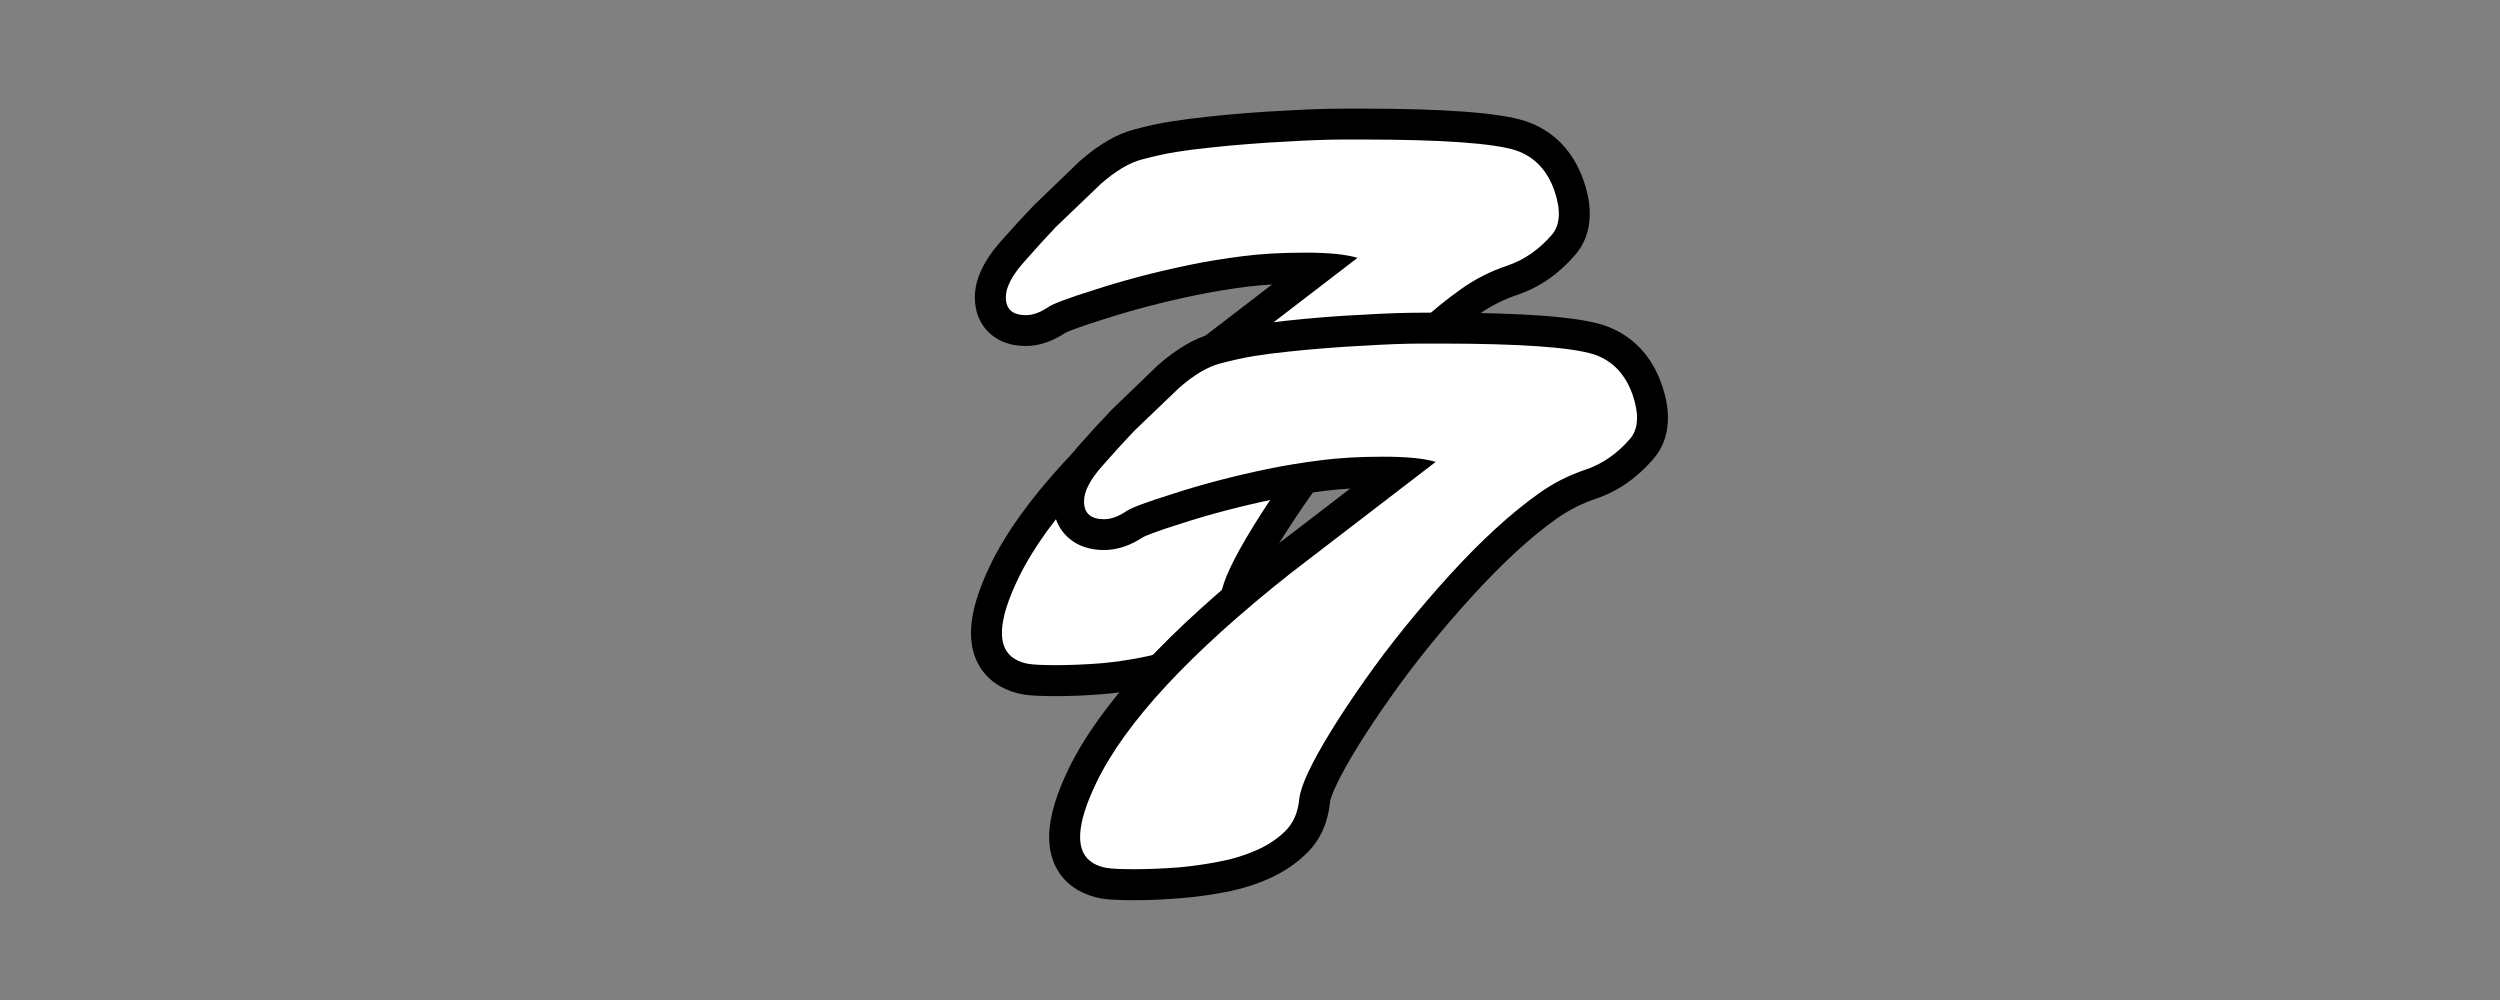
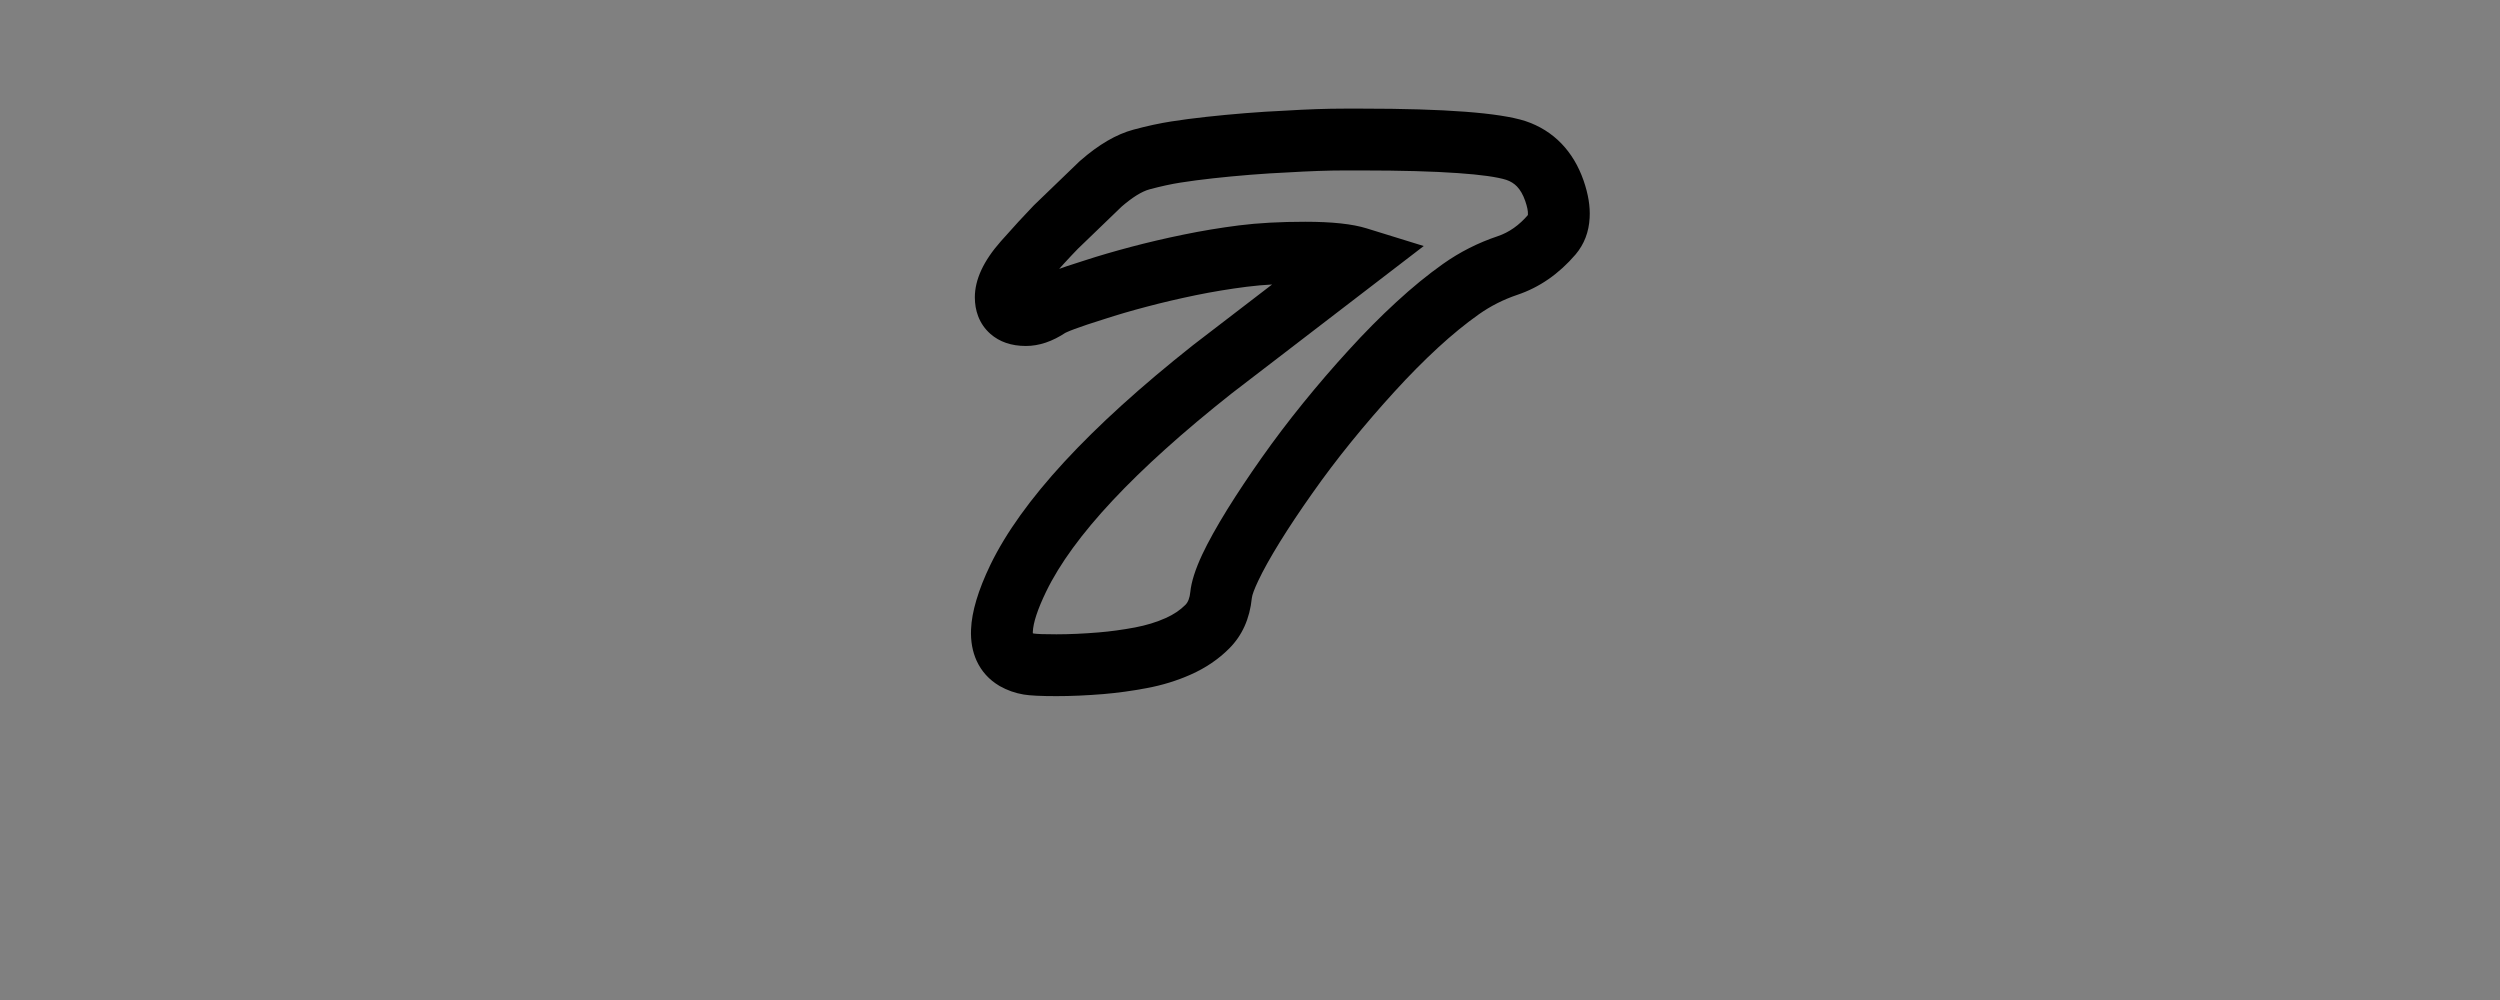
<svg xmlns="http://www.w3.org/2000/svg" version="1.2" preserveAspectRatio="xMidYMid meet" height="100" viewBox="0 0 187.5 75" zoomAndPan="magnify" width="250">
  <rect x="0" y="0" width="187.5" height="75" fill="#808080" stroke="none" />
  <defs />
  <g id="7225012007">
    <g style="fill:#000000;fill-opacity:1;">
      <g transform="translate(67.672, 47.87)">
        <path d="M 9.27 -21.922 C 8.18 -21.922 7.293 -22.227 6.605 -22.832 C 6.191 -23.199 5.883 -23.641 5.684 -24.168 C 5.523 -24.598 5.441 -25.066 5.441 -25.57 C 5.441 -26.898 6.09 -28.301 7.395 -29.777 C 8.336 -30.84 9.16 -31.738 9.867 -32.469 L 9.895 -32.496 L 13.316 -35.793 L 13.359 -35.828 C 14.734 -37.031 16.062 -37.805 17.344 -38.148 C 18.363 -38.422 19.297 -38.625 20.156 -38.758 C 20.965 -38.887 21.844 -39 22.797 -39.105 C 23.734 -39.207 24.711 -39.301 25.73 -39.383 C 26.754 -39.465 27.746 -39.527 28.699 -39.57 C 30.348 -39.672 31.84 -39.723 33.176 -39.723 L 34.477 -39.723 C 40.691 -39.723 44.77 -39.414 46.711 -38.797 C 47.785 -38.441 48.699 -37.871 49.445 -37.094 C 50.16 -36.348 50.711 -35.43 51.094 -34.336 C 51.445 -33.32 51.602 -32.387 51.551 -31.531 C 51.496 -30.473 51.145 -29.559 50.5 -28.789 C 49.246 -27.328 47.789 -26.316 46.129 -25.758 C 45.086 -25.406 44.121 -24.918 43.242 -24.297 C 42.254 -23.598 41.234 -22.766 40.18 -21.797 C 39.105 -20.805 38.016 -19.707 36.914 -18.496 C 35.797 -17.273 34.715 -16.016 33.664 -14.723 C 32.621 -13.434 31.645 -12.148 30.742 -10.859 C 29.832 -9.57 29.023 -8.359 28.324 -7.23 C 27.609 -6.07 27.066 -5.098 26.695 -4.309 C 26.398 -3.68 26.238 -3.246 26.215 -3.012 C 26.059 -1.469 25.492 -0.203 24.508 0.777 C 23.711 1.574 22.758 2.223 21.641 2.719 C 20.617 3.176 19.512 3.52 18.316 3.742 C 17.223 3.949 16.152 4.094 15.105 4.184 C 13.836 4.289 12.652 4.34 11.562 4.34 C 10.406 4.34 9.586 4.301 9.098 4.219 C 8.469 4.113 7.875 3.906 7.316 3.59 L 7.293 3.578 L 7.27 3.562 C 6.508 3.109 5.945 2.488 5.578 1.695 C 5.262 1 5.121 0.219 5.156 -0.66 C 5.207 -1.988 5.691 -3.605 6.605 -5.504 C 8.934 -10.312 14 -15.809 21.805 -21.984 L 32.73 -30.367 L 34.145 -28.527 L 33.457 -26.312 C 32.836 -26.508 31.758 -26.602 30.219 -26.602 C 28.547 -26.602 27.082 -26.523 25.832 -26.363 C 24.543 -26.199 23.266 -25.988 22.008 -25.73 C 20.73 -25.465 19.504 -25.18 18.328 -24.867 C 17.152 -24.559 16.094 -24.246 15.148 -23.938 C 14.207 -23.645 13.465 -23.395 12.926 -23.195 C 12.684 -23.105 12.488 -23.027 12.344 -22.961 C 12.293 -22.938 12.25 -22.918 12.223 -22.902 L 12.219 -22.898 C 12.234 -22.91 12.25 -22.918 12.27 -22.934 C 11.258 -22.258 10.258 -21.922 9.27 -21.922 Z M 9.27 -26.559 C 9.258 -26.559 9.25 -26.559 9.246 -26.559 C 9.262 -26.562 9.277 -26.566 9.305 -26.574 C 9.406 -26.613 9.52 -26.672 9.648 -26.758 C 9.996 -26.996 10.547 -27.254 11.301 -27.539 C 11.918 -27.77 12.723 -28.039 13.711 -28.348 C 14.738 -28.684 15.883 -29.016 17.145 -29.352 C 18.402 -29.684 19.711 -29.992 21.07 -30.27 C 22.449 -30.555 23.84 -30.785 25.246 -30.965 C 26.691 -31.148 28.352 -31.238 30.219 -31.238 C 32.223 -31.238 33.762 -31.074 34.828 -30.742 L 39.109 -29.418 L 24.684 -18.348 C 17.434 -12.609 12.801 -7.66 10.785 -3.492 C 10.148 -2.172 9.816 -1.164 9.789 -0.473 C 9.785 -0.379 9.789 -0.305 9.797 -0.246 L 9.793 -0.242 C 9.758 -0.324 9.703 -0.383 9.637 -0.422 L 8.453 1.57 L 9.59 -0.449 C 9.676 -0.402 9.766 -0.371 9.859 -0.355 C 10.098 -0.316 10.664 -0.297 11.562 -0.297 C 12.523 -0.297 13.578 -0.344 14.719 -0.438 C 15.609 -0.512 16.52 -0.637 17.457 -0.812 C 18.297 -0.973 19.059 -1.203 19.746 -1.512 C 20.344 -1.777 20.836 -2.109 21.227 -2.5 C 21.434 -2.703 21.559 -3.031 21.602 -3.477 C 21.68 -4.238 21.977 -5.172 22.496 -6.281 C 22.941 -7.227 23.57 -8.359 24.383 -9.676 C 25.133 -10.883 25.988 -12.168 26.949 -13.531 C 27.914 -14.902 28.953 -16.273 30.062 -17.641 C 31.168 -19.004 32.309 -20.332 33.488 -21.621 C 34.68 -22.93 35.863 -24.125 37.043 -25.207 C 38.242 -26.312 39.414 -27.27 40.562 -28.082 C 41.816 -28.969 43.176 -29.656 44.648 -30.152 C 45.504 -30.438 46.27 -30.977 46.945 -31.77 C 46.934 -31.75 46.922 -31.73 46.914 -31.711 C 46.918 -31.723 46.922 -31.746 46.922 -31.789 C 46.938 -32.031 46.867 -32.371 46.719 -32.801 C 46.559 -33.262 46.352 -33.621 46.102 -33.883 C 45.883 -34.109 45.617 -34.273 45.305 -34.379 C 44.625 -34.594 43.418 -34.766 41.68 -34.887 C 39.809 -35.02 37.41 -35.086 34.477 -35.086 L 33.176 -35.086 C 31.938 -35.086 30.512 -35.035 28.902 -34.938 C 28.004 -34.898 27.07 -34.84 26.105 -34.762 C 25.129 -34.684 24.195 -34.594 23.301 -34.496 C 22.422 -34.398 21.609 -34.293 20.871 -34.176 C 20.18 -34.07 19.402 -33.898 18.551 -33.672 C 17.957 -33.512 17.246 -33.066 16.406 -32.336 L 14.883 -34.082 L 16.492 -32.414 L 13.141 -29.184 L 11.531 -30.852 L 13.195 -29.238 C 12.535 -28.559 11.762 -27.715 10.871 -26.707 C 10.539 -26.332 10.305 -26.008 10.164 -25.734 C 10.121 -25.652 10.094 -25.586 10.078 -25.531 C 10.074 -25.523 10.074 -25.52 10.074 -25.52 C 10.074 -25.535 10.078 -25.551 10.078 -25.57 C 10.078 -25.633 10.059 -25.711 10.02 -25.809 C 9.949 -26.004 9.828 -26.172 9.668 -26.312 C 9.535 -26.43 9.398 -26.508 9.262 -26.551 C 9.234 -26.555 9.215 -26.562 9.203 -26.562 C 9.219 -26.562 9.238 -26.559 9.27 -26.559 Z M 9.27 -26.559" style="stroke:none" />
      </g>
    </g>
    <g style="fill:#ffffff;fill-opacity:1;">
      <g transform="translate(67.672, 47.87)">
-         <path d="M 9.266 -24.234 C 8.266 -24.234 7.766 -24.68 7.766 -25.578 C 7.766 -26.316 8.223 -27.203 9.141 -28.234 C 10.055 -29.273 10.852 -30.148 11.531 -30.859 L 14.891 -34.078 C 15.992 -35.047 17.016 -35.656 17.953 -35.906 C 18.891 -36.156 19.742 -36.344 20.516 -36.469 C 21.285 -36.594 22.129 -36.703 23.047 -36.797 C 23.961 -36.898 24.914 -36.988 25.906 -37.062 C 26.906 -37.145 27.867 -37.207 28.797 -37.25 C 30.43 -37.352 31.895 -37.406 33.188 -37.406 L 34.484 -37.406 C 40.453 -37.406 44.297 -37.133 46.016 -36.594 C 47.398 -36.125 48.363 -35.117 48.906 -33.578 C 49.406 -32.117 49.348 -31.02 48.734 -30.281 C 47.766 -29.156 46.648 -28.379 45.391 -27.953 C 44.129 -27.535 42.969 -26.945 41.906 -26.188 C 40.844 -25.438 39.742 -24.539 38.609 -23.5 C 37.484 -22.469 36.348 -21.32 35.203 -20.062 C 34.055 -18.801 32.941 -17.504 31.859 -16.172 C 30.785 -14.848 29.781 -13.52 28.844 -12.188 C 27.906 -10.863 27.078 -9.617 26.359 -8.453 C 24.828 -5.973 24.008 -4.234 23.906 -3.234 C 23.812 -2.242 23.469 -1.453 22.875 -0.859 C 22.281 -0.266 21.551 0.219 20.688 0.594 C 19.832 0.977 18.895 1.266 17.875 1.453 C 16.863 1.648 15.879 1.789 14.922 1.875 C 13.711 1.969 12.594 2.016 11.562 2.016 C 10.539 2.016 9.848 1.984 9.484 1.922 C 9.117 1.867 8.773 1.75 8.453 1.562 C 7.066 0.738 7.148 -1.281 8.703 -4.5 C 10.867 -8.988 15.719 -14.211 23.25 -20.172 L 34.141 -28.531 C 33.297 -28.789 31.988 -28.922 30.219 -28.922 C 28.445 -28.922 26.883 -28.832 25.531 -28.656 C 24.188 -28.488 22.852 -28.27 21.531 -28 C 20.219 -27.727 18.953 -27.43 17.734 -27.109 C 16.516 -26.785 15.414 -26.461 14.438 -26.141 C 12.5 -25.535 11.336 -25.102 10.953 -24.844 C 10.359 -24.438 9.797 -24.234 9.266 -24.234 Z M 9.266 -24.234" style="stroke:none" />
-       </g>
+         </g>
    </g>
    <g style="fill:#000000;fill-opacity:1;">
      <g transform="translate(73.536, 63.174)">
-         <path d="M 9.27 -21.922 C 8.18 -21.922 7.293 -22.227 6.605 -22.832 C 6.191 -23.199 5.883 -23.641 5.684 -24.168 C 5.523 -24.598 5.441 -25.066 5.441 -25.57 C 5.441 -26.898 6.09 -28.301 7.395 -29.777 C 8.336 -30.84 9.16 -31.738 9.867 -32.469 L 9.895 -32.496 L 13.316 -35.793 L 13.359 -35.828 C 14.734 -37.031 16.062 -37.805 17.344 -38.148 C 18.363 -38.422 19.297 -38.625 20.156 -38.758 C 20.965 -38.887 21.844 -39 22.797 -39.105 C 23.734 -39.207 24.711 -39.301 25.73 -39.383 C 26.754 -39.465 27.746 -39.527 28.699 -39.57 C 30.348 -39.672 31.84 -39.723 33.176 -39.723 L 34.477 -39.723 C 40.691 -39.723 44.77 -39.414 46.711 -38.797 C 47.785 -38.441 48.699 -37.871 49.445 -37.094 C 50.16 -36.348 50.711 -35.43 51.094 -34.336 C 51.445 -33.32 51.602 -32.387 51.551 -31.531 C 51.496 -30.473 51.145 -29.559 50.5 -28.789 C 49.246 -27.328 47.789 -26.316 46.129 -25.758 C 45.086 -25.406 44.121 -24.918 43.242 -24.297 C 42.254 -23.598 41.234 -22.766 40.18 -21.797 C 39.105 -20.805 38.016 -19.707 36.914 -18.496 C 35.797 -17.273 34.715 -16.016 33.664 -14.723 C 32.621 -13.434 31.645 -12.148 30.742 -10.859 C 29.832 -9.57 29.023 -8.359 28.324 -7.23 C 27.609 -6.07 27.066 -5.098 26.695 -4.309 C 26.398 -3.68 26.238 -3.246 26.215 -3.012 C 26.059 -1.469 25.492 -0.203 24.508 0.777 C 23.711 1.574 22.758 2.223 21.641 2.719 C 20.617 3.176 19.512 3.52 18.316 3.742 C 17.223 3.949 16.152 4.094 15.105 4.184 C 13.836 4.289 12.652 4.34 11.562 4.34 C 10.406 4.34 9.586 4.301 9.098 4.219 C 8.469 4.113 7.875 3.906 7.316 3.59 L 7.293 3.578 L 7.27 3.562 C 6.508 3.109 5.945 2.488 5.578 1.695 C 5.262 1 5.121 0.219 5.156 -0.66 C 5.207 -1.988 5.691 -3.605 6.605 -5.504 C 8.934 -10.312 14 -15.809 21.805 -21.984 L 32.73 -30.367 L 34.145 -28.527 L 33.457 -26.312 C 32.836 -26.508 31.758 -26.602 30.219 -26.602 C 28.547 -26.602 27.082 -26.523 25.832 -26.363 C 24.543 -26.199 23.266 -25.988 22.008 -25.73 C 20.73 -25.465 19.504 -25.18 18.328 -24.867 C 17.152 -24.559 16.094 -24.246 15.148 -23.938 C 14.207 -23.645 13.465 -23.395 12.926 -23.195 C 12.684 -23.105 12.488 -23.027 12.344 -22.961 C 12.293 -22.938 12.25 -22.918 12.223 -22.902 L 12.219 -22.898 C 12.234 -22.91 12.25 -22.918 12.27 -22.934 C 11.258 -22.258 10.258 -21.922 9.27 -21.922 Z M 9.27 -26.559 C 9.258 -26.559 9.25 -26.559 9.246 -26.559 C 9.262 -26.562 9.277 -26.566 9.305 -26.574 C 9.406 -26.613 9.52 -26.672 9.648 -26.758 C 9.996 -26.996 10.547 -27.254 11.301 -27.539 C 11.918 -27.77 12.723 -28.039 13.711 -28.348 C 14.738 -28.684 15.883 -29.016 17.145 -29.352 C 18.402 -29.684 19.711 -29.992 21.07 -30.27 C 22.449 -30.555 23.84 -30.785 25.246 -30.965 C 26.691 -31.148 28.352 -31.238 30.219 -31.238 C 32.223 -31.238 33.762 -31.074 34.828 -30.742 L 39.109 -29.418 L 24.684 -18.348 C 17.434 -12.609 12.801 -7.66 10.785 -3.492 C 10.148 -2.172 9.816 -1.164 9.789 -0.473 C 9.785 -0.379 9.789 -0.305 9.797 -0.246 L 9.793 -0.242 C 9.758 -0.324 9.703 -0.383 9.637 -0.422 L 8.453 1.57 L 9.59 -0.449 C 9.676 -0.402 9.766 -0.371 9.859 -0.355 C 10.098 -0.316 10.664 -0.297 11.562 -0.297 C 12.523 -0.297 13.578 -0.344 14.719 -0.438 C 15.609 -0.512 16.52 -0.637 17.457 -0.812 C 18.297 -0.973 19.059 -1.203 19.746 -1.512 C 20.344 -1.777 20.836 -2.109 21.227 -2.5 C 21.434 -2.703 21.559 -3.031 21.602 -3.477 C 21.68 -4.238 21.977 -5.172 22.496 -6.281 C 22.941 -7.227 23.57 -8.359 24.383 -9.676 C 25.133 -10.883 25.988 -12.168 26.949 -13.531 C 27.914 -14.902 28.953 -16.273 30.062 -17.641 C 31.168 -19.004 32.309 -20.332 33.488 -21.621 C 34.68 -22.93 35.863 -24.125 37.043 -25.207 C 38.242 -26.312 39.414 -27.27 40.562 -28.082 C 41.816 -28.969 43.176 -29.656 44.648 -30.152 C 45.504 -30.438 46.27 -30.977 46.945 -31.77 C 46.934 -31.75 46.922 -31.73 46.914 -31.711 C 46.918 -31.723 46.922 -31.746 46.922 -31.789 C 46.938 -32.031 46.867 -32.371 46.719 -32.801 C 46.559 -33.262 46.352 -33.621 46.102 -33.883 C 45.883 -34.109 45.617 -34.273 45.305 -34.379 C 44.625 -34.594 43.418 -34.766 41.68 -34.887 C 39.809 -35.02 37.41 -35.086 34.477 -35.086 L 33.176 -35.086 C 31.938 -35.086 30.512 -35.035 28.902 -34.938 C 28.004 -34.898 27.07 -34.84 26.105 -34.762 C 25.129 -34.684 24.195 -34.594 23.301 -34.496 C 22.422 -34.398 21.609 -34.293 20.871 -34.176 C 20.18 -34.07 19.402 -33.898 18.551 -33.672 C 17.957 -33.512 17.246 -33.066 16.406 -32.336 L 14.883 -34.082 L 16.492 -32.414 L 13.141 -29.184 L 11.531 -30.852 L 13.195 -29.238 C 12.535 -28.559 11.762 -27.715 10.871 -26.707 C 10.539 -26.332 10.305 -26.008 10.164 -25.734 C 10.121 -25.652 10.094 -25.586 10.078 -25.531 C 10.074 -25.523 10.074 -25.52 10.074 -25.52 C 10.074 -25.535 10.078 -25.551 10.078 -25.57 C 10.078 -25.633 10.059 -25.711 10.02 -25.809 C 9.949 -26.004 9.828 -26.172 9.668 -26.312 C 9.535 -26.43 9.398 -26.508 9.262 -26.551 C 9.234 -26.555 9.215 -26.562 9.203 -26.562 C 9.219 -26.562 9.238 -26.559 9.27 -26.559 Z M 9.27 -26.559" style="stroke:none" />
-       </g>
+         </g>
    </g>
    <g style="fill:#ffffff;fill-opacity:1;">
      <g transform="translate(73.536, 63.174)">
-         <path d="M 9.266 -24.234 C 8.266 -24.234 7.766 -24.68 7.766 -25.578 C 7.766 -26.316 8.223 -27.203 9.141 -28.234 C 10.055 -29.273 10.852 -30.148 11.531 -30.859 L 14.891 -34.078 C 15.992 -35.047 17.016 -35.656 17.953 -35.906 C 18.891 -36.156 19.742 -36.344 20.516 -36.469 C 21.285 -36.594 22.129 -36.703 23.047 -36.797 C 23.961 -36.898 24.914 -36.988 25.906 -37.062 C 26.906 -37.145 27.867 -37.207 28.797 -37.25 C 30.43 -37.352 31.895 -37.406 33.188 -37.406 L 34.484 -37.406 C 40.453 -37.406 44.297 -37.133 46.016 -36.594 C 47.398 -36.125 48.363 -35.117 48.906 -33.578 C 49.406 -32.117 49.348 -31.02 48.734 -30.281 C 47.766 -29.156 46.648 -28.379 45.391 -27.953 C 44.129 -27.535 42.969 -26.945 41.906 -26.188 C 40.844 -25.438 39.742 -24.539 38.609 -23.5 C 37.484 -22.469 36.348 -21.32 35.203 -20.062 C 34.055 -18.801 32.941 -17.504 31.859 -16.172 C 30.785 -14.848 29.781 -13.52 28.844 -12.188 C 27.906 -10.863 27.078 -9.617 26.359 -8.453 C 24.828 -5.973 24.008 -4.234 23.906 -3.234 C 23.812 -2.242 23.469 -1.453 22.875 -0.859 C 22.281 -0.266 21.551 0.219 20.688 0.594 C 19.832 0.977 18.895 1.266 17.875 1.453 C 16.863 1.648 15.879 1.789 14.922 1.875 C 13.711 1.969 12.594 2.016 11.562 2.016 C 10.539 2.016 9.848 1.984 9.484 1.922 C 9.117 1.867 8.773 1.75 8.453 1.562 C 7.066 0.738 7.148 -1.281 8.703 -4.5 C 10.867 -8.988 15.719 -14.211 23.25 -20.172 L 34.141 -28.531 C 33.297 -28.789 31.988 -28.922 30.219 -28.922 C 28.445 -28.922 26.883 -28.832 25.531 -28.656 C 24.188 -28.488 22.852 -28.27 21.531 -28 C 20.219 -27.727 18.953 -27.43 17.734 -27.109 C 16.516 -26.785 15.414 -26.461 14.438 -26.141 C 12.5 -25.535 11.336 -25.102 10.953 -24.844 C 10.359 -24.438 9.797 -24.234 9.266 -24.234 Z M 9.266 -24.234" style="stroke:none" />
-       </g>
+         </g>
    </g>
  </g>
</svg>